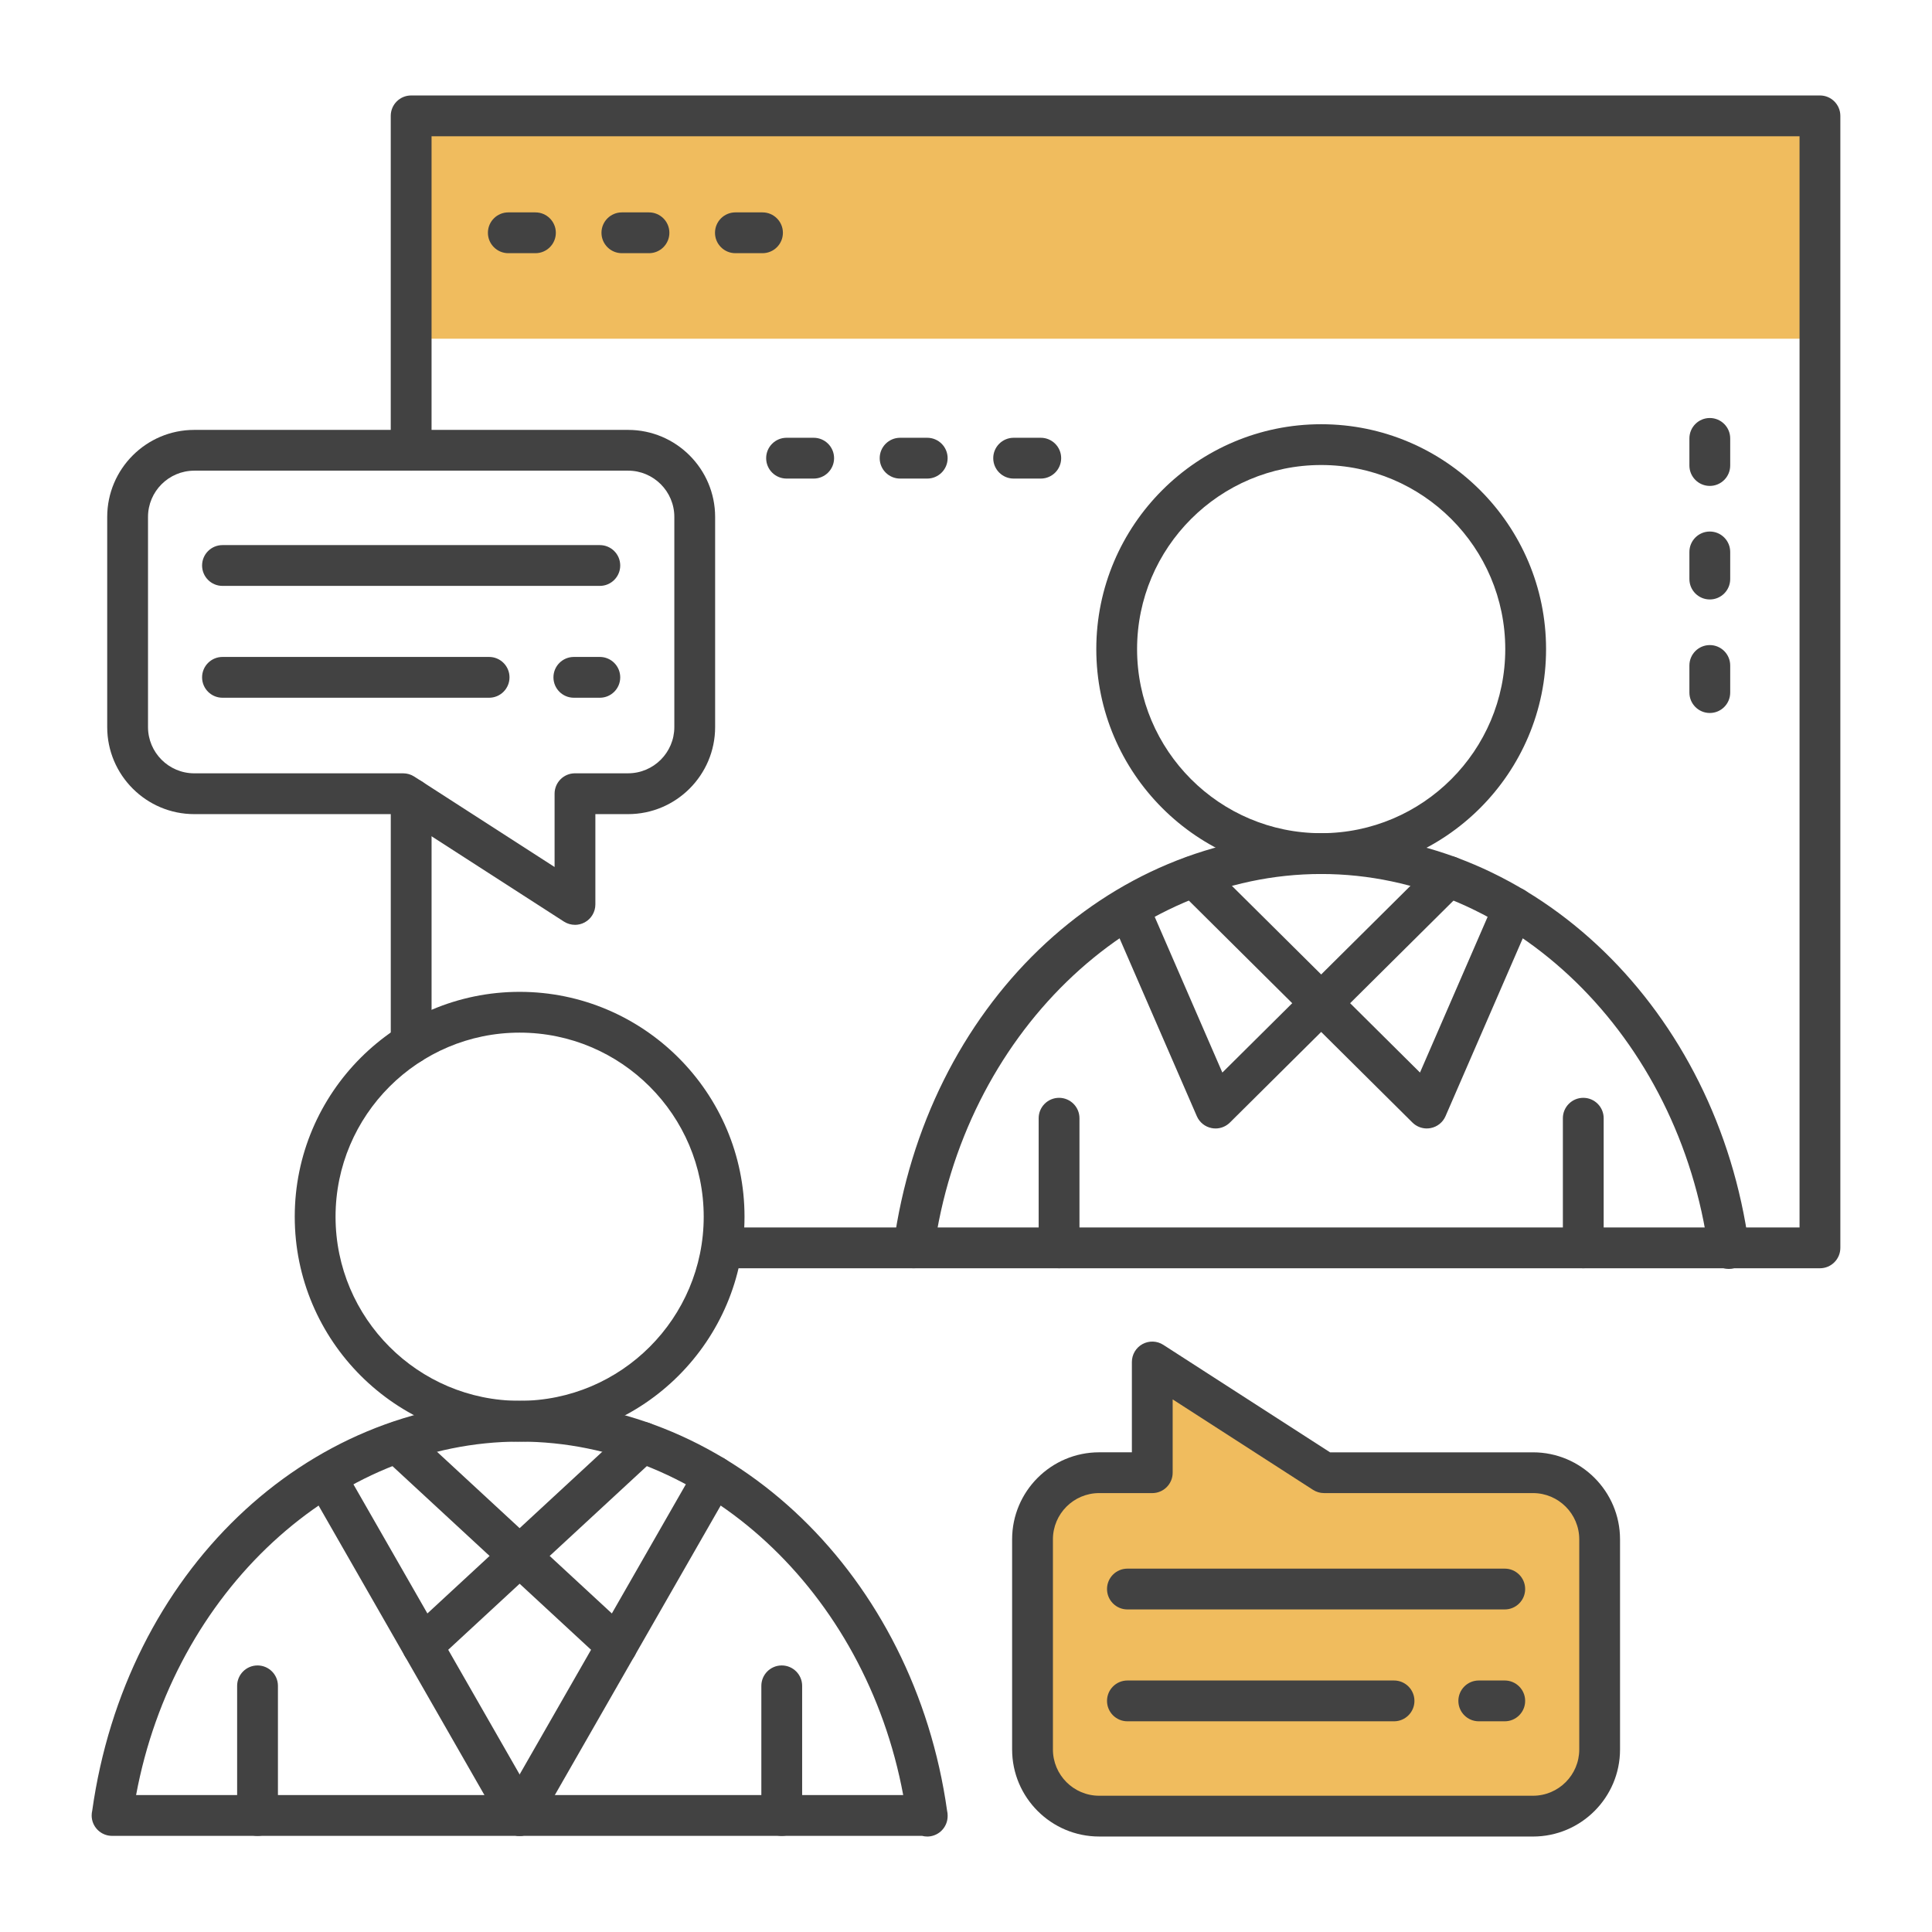
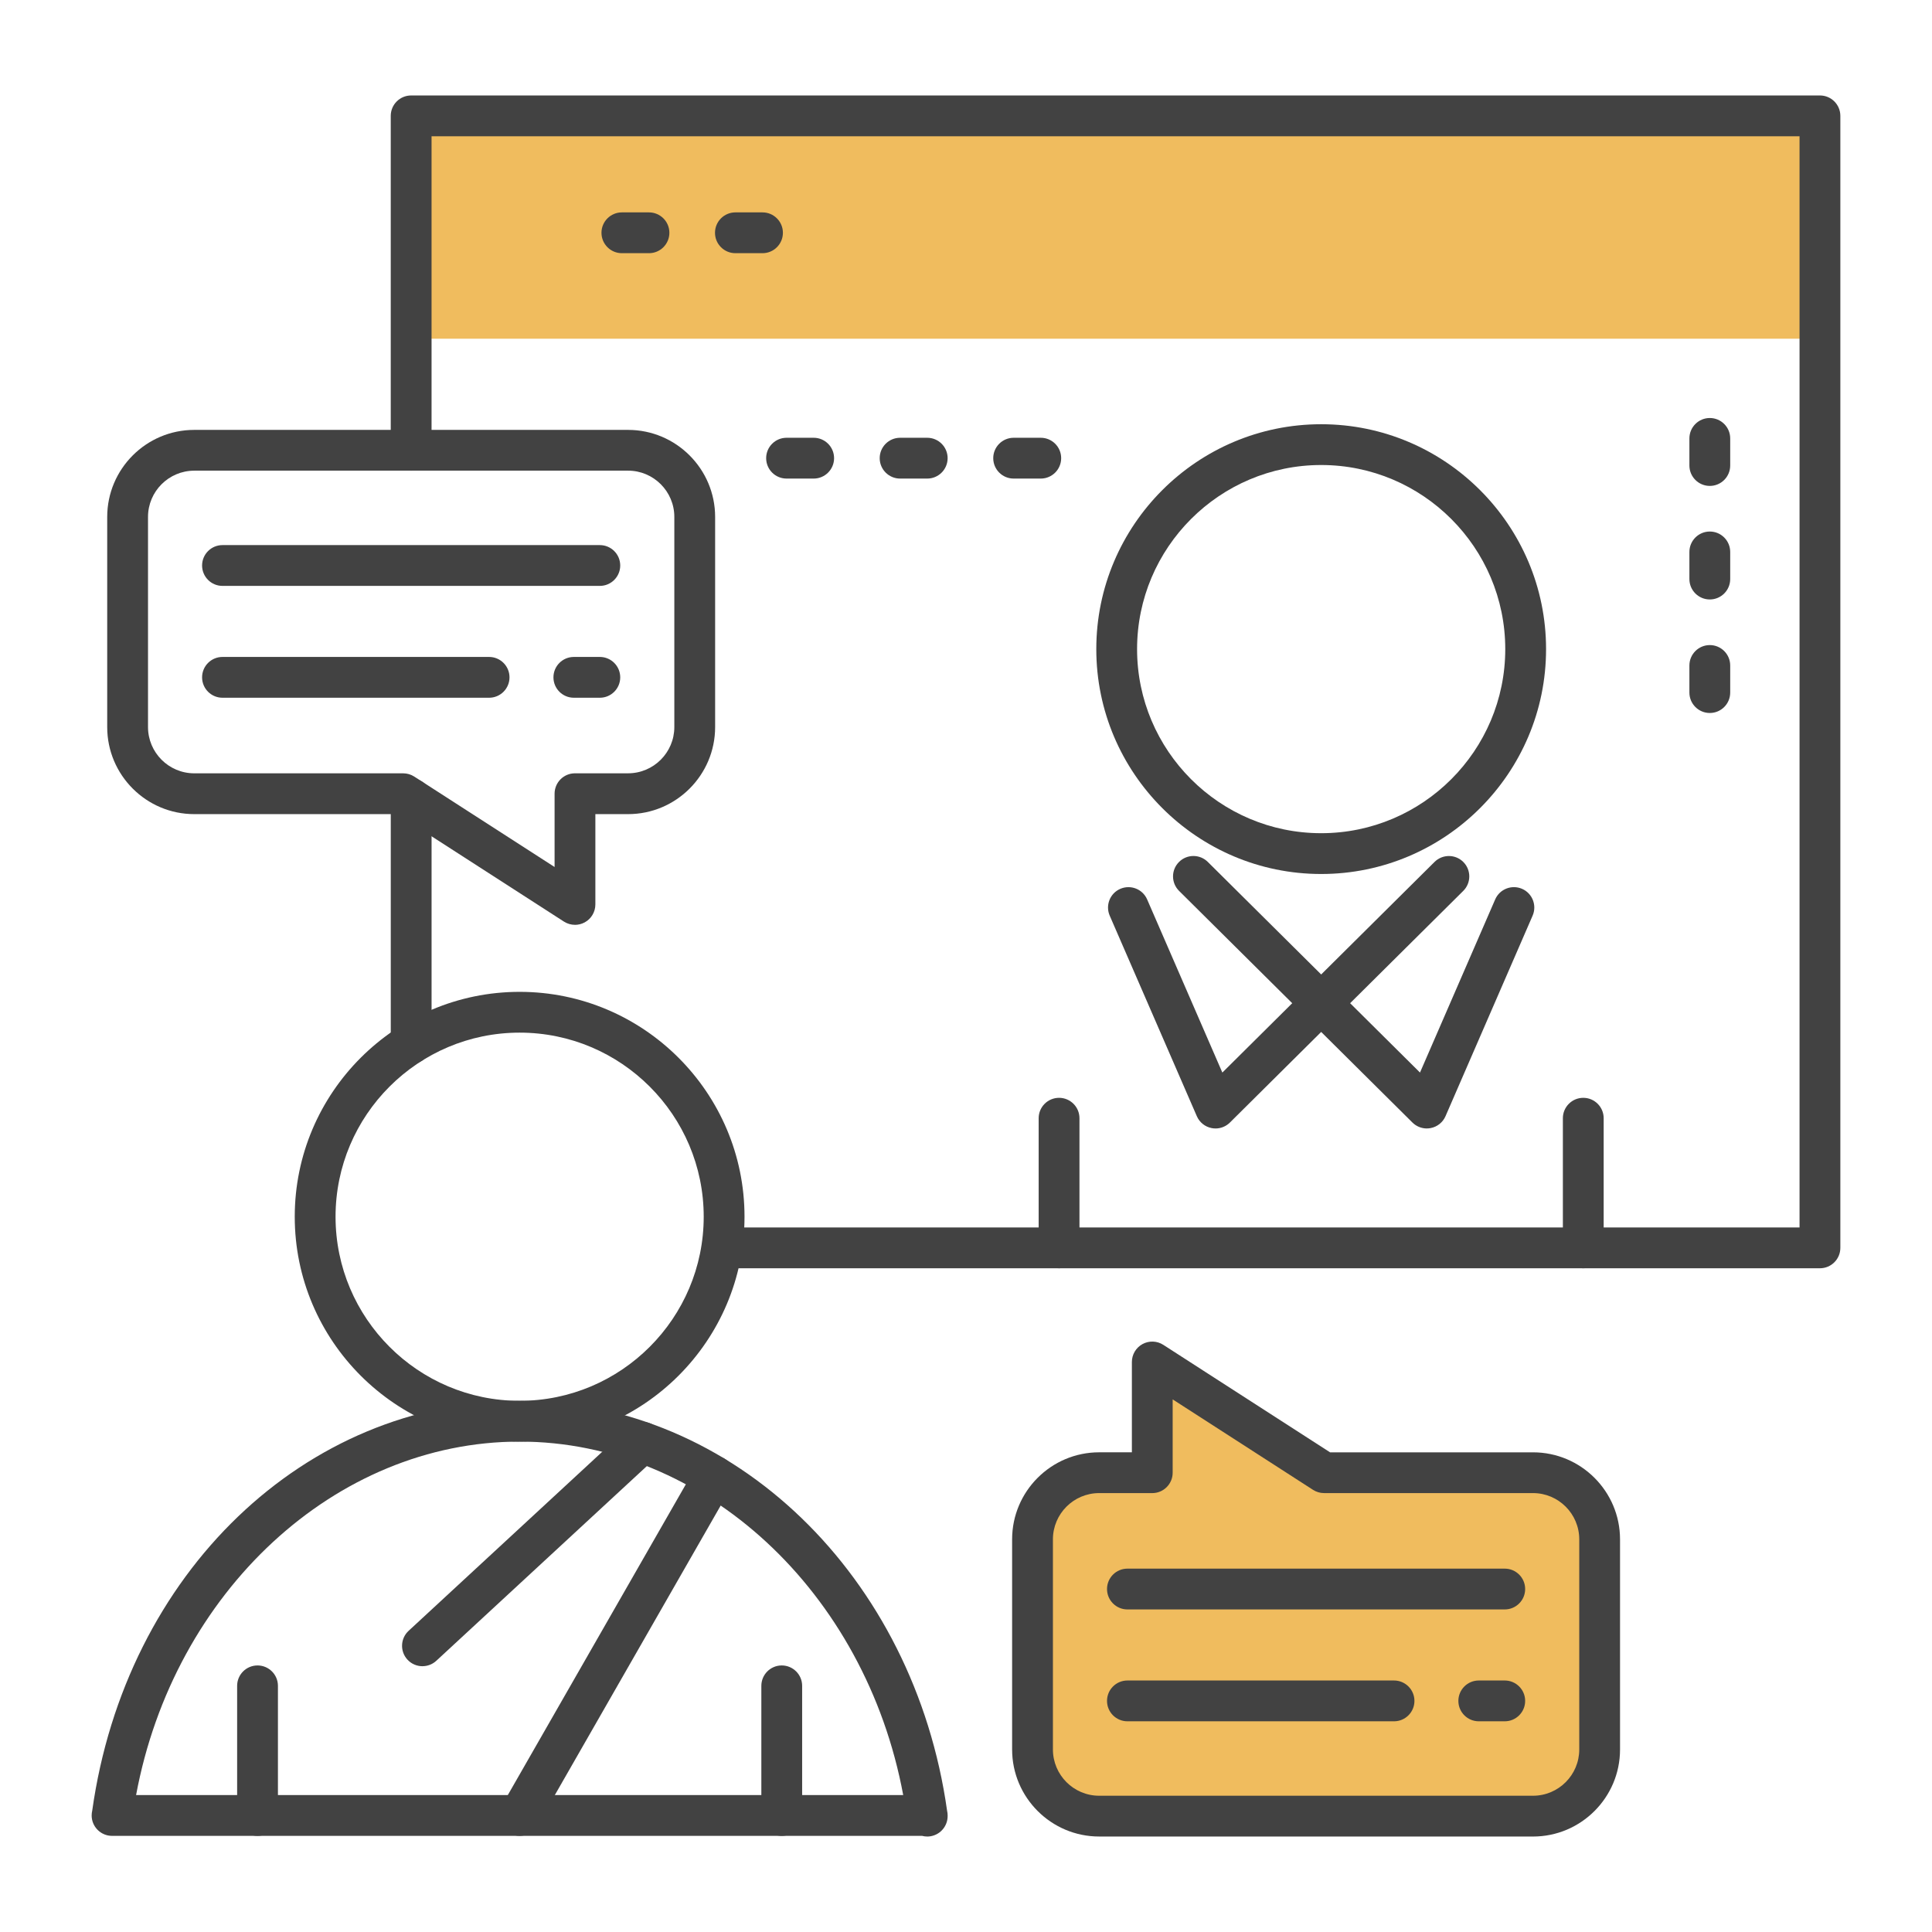
<svg xmlns="http://www.w3.org/2000/svg" id="_레이어_1" data-name="레이어_1" viewBox="0 0 1000 1000">
  <defs>
    <style>      .st0 {        fill: #f0bc5e;      }      .st1 {        fill: #424242;      }    </style>
  </defs>
  <rect class="st0" x="212.82" y="56.03" width="729.18" height="119.29" />
  <path class="st1" d="M297.61,478.69c-1.99,0-3.98-.56-5.72-1.68l-86.31-55.62h-105.03c-24.84,0-45.06-20.21-45.06-45.06v-108.76c0-24.84,20.21-45.06,45.06-45.06h224.54c24.84,0,45.06,20.21,45.06,45.06v108.76c0,24.85-20.21,45.06-45.06,45.06h-16.93v46.75c0,3.86-2.11,7.42-5.5,9.27-1.58.86-3.32,1.29-5.06,1.29ZM100.55,243.62c-13.2,0-23.94,10.74-23.94,23.94v108.76c0,13.2,10.74,23.95,23.94,23.95h108.14c2.03,0,4.01.58,5.72,1.68l72.64,46.81v-37.94c0-5.83,4.73-10.56,10.56-10.56h27.48c13.2,0,23.94-10.74,23.94-23.95v-108.76c0-13.2-10.74-23.94-23.94-23.94H100.55Z" />
  <g>
    <path class="st1" d="M310.47,303.26H115.16c-5.83,0-10.56-4.73-10.56-10.56s4.73-10.56,10.56-10.56h195.31c5.83,0,10.56,4.73,10.56,10.56s-4.73,10.56-10.56,10.56Z" />
    <path class="st1" d="M253.17,361.15H115.16c-5.83,0-10.56-4.73-10.56-10.56s4.73-10.56,10.56-10.56h138c5.83,0,10.56,4.73,10.56,10.56s-4.73,10.56-10.56,10.56Z" />
    <path class="st1" d="M310.47,361.15h-13.45c-5.83,0-10.56-4.73-10.56-10.56s4.73-10.56,10.56-10.56h13.45c5.83,0,10.56,4.73,10.56,10.56s-4.73,10.56-10.56,10.56Z" />
  </g>
  <g>
    <path class="st0" d="M568.93,940.02h224.54c19.05,0,34.5-15.45,34.5-34.5v-108.76c0-19.05-15.45-34.5-34.5-34.5h-108.14l-88.92-57.31v57.31h-27.48c-19.05,0-34.5,15.45-34.5,34.5v108.76c0,19.05,15.45,34.5,34.5,34.5Z" />
    <path class="st1" d="M793.48,950.58h-224.55c-24.84,0-45.06-20.21-45.06-45.06v-108.76c0-24.84,20.21-45.05,45.06-45.05h16.93v-46.75c0-3.86,2.11-7.42,5.5-9.27,3.39-1.85,7.52-1.7,10.77.4l86.31,55.63h105.03c24.84,0,45.06,20.21,45.06,45.05v108.76c0,24.85-20.21,45.06-45.06,45.06ZM568.93,772.82c-13.2,0-23.94,10.74-23.94,23.94v108.76c0,13.2,10.74,23.95,23.94,23.95h224.55c13.2,0,23.94-10.74,23.94-23.95v-108.76c0-13.2-10.74-23.94-23.94-23.94h-108.14c-2.03,0-4.01-.58-5.72-1.68l-72.65-46.82v37.95c0,5.83-4.73,10.56-10.56,10.56h-27.48Z" />
  </g>
  <g>
    <path class="st1" d="M778.86,833.04h-195.31c-5.83,0-10.56-4.73-10.56-10.56s4.73-10.56,10.56-10.56h195.31c5.83,0,10.56,4.73,10.56,10.56s-4.73,10.56-10.56,10.56Z" />
    <path class="st1" d="M721.55,890.94h-138c-5.83,0-10.56-4.73-10.56-10.56s4.73-10.56,10.56-10.56h138c5.83,0,10.56,4.73,10.56,10.56s-4.73,10.56-10.56,10.56Z" />
    <path class="st1" d="M778.86,890.94h-13.45c-5.83,0-10.56-4.73-10.56-10.56s4.73-10.56,10.56-10.56h13.45c5.83,0,10.56,4.73,10.56,10.56s-4.73,10.56-10.56,10.56Z" />
  </g>
  <path class="st1" d="M212.82,550.6c-5.83,0-10.56-4.73-10.56-10.56v-126.56c0-5.83,4.73-10.56,10.56-10.56s10.56,4.73,10.56,10.56v126.56c0,5.83-4.73,10.56-10.56,10.56Z" />
  <path class="st1" d="M942,656.45H374.8c-5.83,0-10.56-4.73-10.56-10.56s4.73-10.56,10.56-10.56h556.64V70.53H223.37v162.53c0,5.83-4.73,10.56-10.56,10.56s-10.56-4.73-10.56-10.56V59.97c0-5.83,4.73-10.56,10.56-10.56h729.19c5.83,0,10.56,4.73,10.56,10.56v585.92c0,5.83-4.73,10.56-10.56,10.56Z" />
  <g>
    <path class="st1" d="M683.84,452.38c-64.18,0-116.4-52.22-116.4-116.4s52.22-116.4,116.4-116.4,116.4,52.21,116.4,116.4-52.22,116.4-116.4,116.4ZM683.84,240.69c-52.54,0-95.29,42.74-95.29,95.28s42.75,95.29,95.29,95.29,95.28-42.75,95.28-95.29-42.74-95.28-95.28-95.28Z" />
-     <path class="st1" d="M894.79,656.78c-5.2,0-9.73-3.84-10.45-9.14-15.08-111.32-101.27-195.26-200.5-195.26s-185.27,83.81-200.46,194.95c-.79,5.78-6.14,9.78-11.89,9.03-5.78-.79-9.82-6.12-9.03-11.89,16.89-123.54,109.99-213.2,221.38-213.2s204.94,91.81,221.42,213.55c.78,5.78-3.26,11.09-9.05,11.88-.48.07-.96.1-1.43.1Z" />
    <path class="st1" d="M738.51,584.09c-2.76,0-5.44-1.09-7.44-3.07l-120.79-119.91c-4.14-4.11-4.16-10.79-.05-14.93,4.11-4.14,10.79-4.16,14.93-.05l109.83,109.02,38.92-89.62c2.33-5.35,8.54-7.78,13.89-5.48,5.35,2.32,7.8,8.54,5.48,13.89l-45.08,103.79c-1.39,3.2-4.27,5.51-7.69,6.16-.66.13-1.33.19-1.99.19Z" />
    <path class="st1" d="M629.16,584.09c-.66,0-1.33-.06-1.99-.19-3.43-.65-6.3-2.96-7.69-6.16l-45.09-103.79c-2.32-5.35.13-11.57,5.48-13.89,5.36-2.31,11.57.13,13.89,5.48l38.93,89.62,109.82-109.02c4.13-4.1,10.82-4.09,14.93.05,4.11,4.14,4.08,10.82-.05,14.93l-120.79,119.91c-1.99,1.98-4.68,3.07-7.44,3.07Z" />
    <path class="st1" d="M548.17,656.45c-5.83,0-10.56-4.73-10.56-10.56v-67.1c0-5.83,4.73-10.56,10.56-10.56s10.56,4.73,10.56,10.56v67.1c0,5.83-4.73,10.56-10.56,10.56Z" />
    <path class="st1" d="M819.5,656.45c-5.83,0-10.56-4.73-10.56-10.56v-67.1c0-5.83,4.73-10.56,10.56-10.56s10.56,4.73,10.56,10.56v67.1c0,5.83-4.73,10.56-10.56,10.56Z" />
  </g>
  <g>
    <path class="st1" d="M268.96,746.17c-64.18,0-116.4-52.22-116.4-116.4s52.22-116.39,116.4-116.39,116.4,52.22,116.4,116.39-52.22,116.4-116.4,116.4ZM268.96,534.49c-52.54,0-95.28,42.74-95.28,95.28s42.74,95.29,95.28,95.29,95.28-42.75,95.28-95.29-42.74-95.28-95.28-95.28Z" />
    <path class="st1" d="M133.3,950.25c-5.83,0-10.56-4.73-10.56-10.56v-67.1c0-5.83,4.73-10.56,10.56-10.56s10.56,4.73,10.56,10.56v67.1c0,5.83-4.73,10.56-10.56,10.56Z" />
    <path class="st1" d="M404.63,950.25c-5.83,0-10.56-4.73-10.56-10.56v-67.1c0-5.83,4.73-10.56,10.56-10.56s10.56,4.73,10.56,10.56v67.1c0,5.83-4.73,10.56-10.56,10.56Z" />
    <g>
-       <path class="st1" d="M268.97,950.25c-3.66,0-7.22-1.9-9.17-5.31l-100.62-175.64c-2.9-5.07-1.14-11.51,3.91-14.41,5.05-2.91,11.51-1.15,14.41,3.91l100.62,175.64c2.9,5.07,1.14,11.51-3.91,14.41-1.65.95-3.46,1.4-5.24,1.4Z" />
      <path class="st1" d="M218.66,862.43c-2.84,0-5.67-1.14-7.75-3.39-3.96-4.28-3.7-10.96.58-14.92l113.93-105.35c4.28-3.96,10.96-3.69,14.92.58,3.96,4.28,3.7,10.96-.58,14.92l-113.93,105.35c-2.03,1.88-4.6,2.8-7.17,2.8Z" />
    </g>
    <g>
      <path class="st1" d="M268.95,950.25c-1.78,0-3.58-.45-5.24-1.4-5.06-2.9-6.81-9.35-3.91-14.41l100.62-175.64c2.9-5.05,9.36-6.8,14.41-3.91,5.06,2.9,6.81,9.35,3.91,14.41l-100.62,175.64c-1.95,3.4-5.51,5.31-9.17,5.31Z" />
-       <path class="st1" d="M319.27,862.43c-2.56,0-5.13-.93-7.17-2.8l-113.93-105.35c-4.28-3.96-4.54-10.64-.58-14.92,3.96-4.28,10.64-4.54,14.92-.58l113.93,105.35c4.28,3.96,4.54,10.64.58,14.92-2.08,2.25-4.91,3.39-7.75,3.39Z" />
    </g>
    <path class="st1" d="M479.92,950.58c-.91,0-1.79-.12-2.64-.34H58c-5.83,0-10.56-4.73-10.56-10.56,0-.85.1-1.67.29-2.46,17.27-123,110.16-212.17,221.24-212.17s204.23,91.13,221.24,212.19c.19.78.28,1.6.28,2.44v.34c0,5.55-4.31,10.16-9.85,10.54-.24.01-.48.02-.72.02ZM70.44,929.13h397.06c-19.54-105.14-103-182.96-198.53-182.96s-179,77.83-198.53,182.96Z" />
  </g>
-   <path class="st1" d="M277.14,131.05h-14.04c-5.83,0-10.56-4.73-10.56-10.56s4.73-10.56,10.56-10.56h14.04c5.83,0,10.56,4.73,10.56,10.56s-4.73,10.56-10.56,10.56Z" />
  <path class="st1" d="M335.91,131.05h-14.03c-5.83,0-10.56-4.73-10.56-10.56s4.73-10.56,10.56-10.56h14.03c5.83,0,10.56,4.73,10.56,10.56s-4.73,10.56-10.56,10.56Z" />
  <path class="st1" d="M394.67,131.05h-14.03c-5.83,0-10.56-4.73-10.56-10.56s4.73-10.56,10.56-10.56h14.03c5.83,0,10.56,4.73,10.56,10.56s-4.73,10.56-10.56,10.56Z" />
  <path class="st1" d="M421.16,247.71h-14.04c-5.83,0-10.56-4.73-10.56-10.56s4.73-10.56,10.56-10.56h14.04c5.83,0,10.56,4.73,10.56,10.56s-4.73,10.56-10.56,10.56Z" />
  <path class="st1" d="M479.93,247.71h-14.04c-5.83,0-10.56-4.73-10.56-10.56s4.73-10.56,10.56-10.56h14.04c5.83,0,10.56,4.73,10.56,10.56s-4.73,10.56-10.56,10.56Z" />
  <path class="st1" d="M538.7,247.71h-14.04c-5.83,0-10.56-4.73-10.56-10.56s4.73-10.56,10.56-10.56h14.04c5.83,0,10.56,4.73,10.56,10.56s-4.73,10.56-10.56,10.56Z" />
  <path class="st1" d="M884.99,251.51c-5.83,0-10.56-4.73-10.56-10.56v-14.03c0-5.83,4.73-10.56,10.56-10.56s10.56,4.73,10.56,10.56v14.03c0,5.83-4.73,10.56-10.56,10.56Z" />
  <path class="st1" d="M884.99,310.28c-5.83,0-10.56-4.73-10.56-10.56v-14.04c0-5.83,4.73-10.56,10.56-10.56s10.56,4.73,10.56,10.56v14.04c0,5.83-4.73,10.56-10.56,10.56Z" />
  <path class="st1" d="M884.99,369.04c-5.83,0-10.56-4.73-10.56-10.56v-14.03c0-5.83,4.73-10.56,10.56-10.56s10.56,4.73,10.56,10.56v14.03c0,5.83-4.73,10.56-10.56,10.56Z" />
</svg>